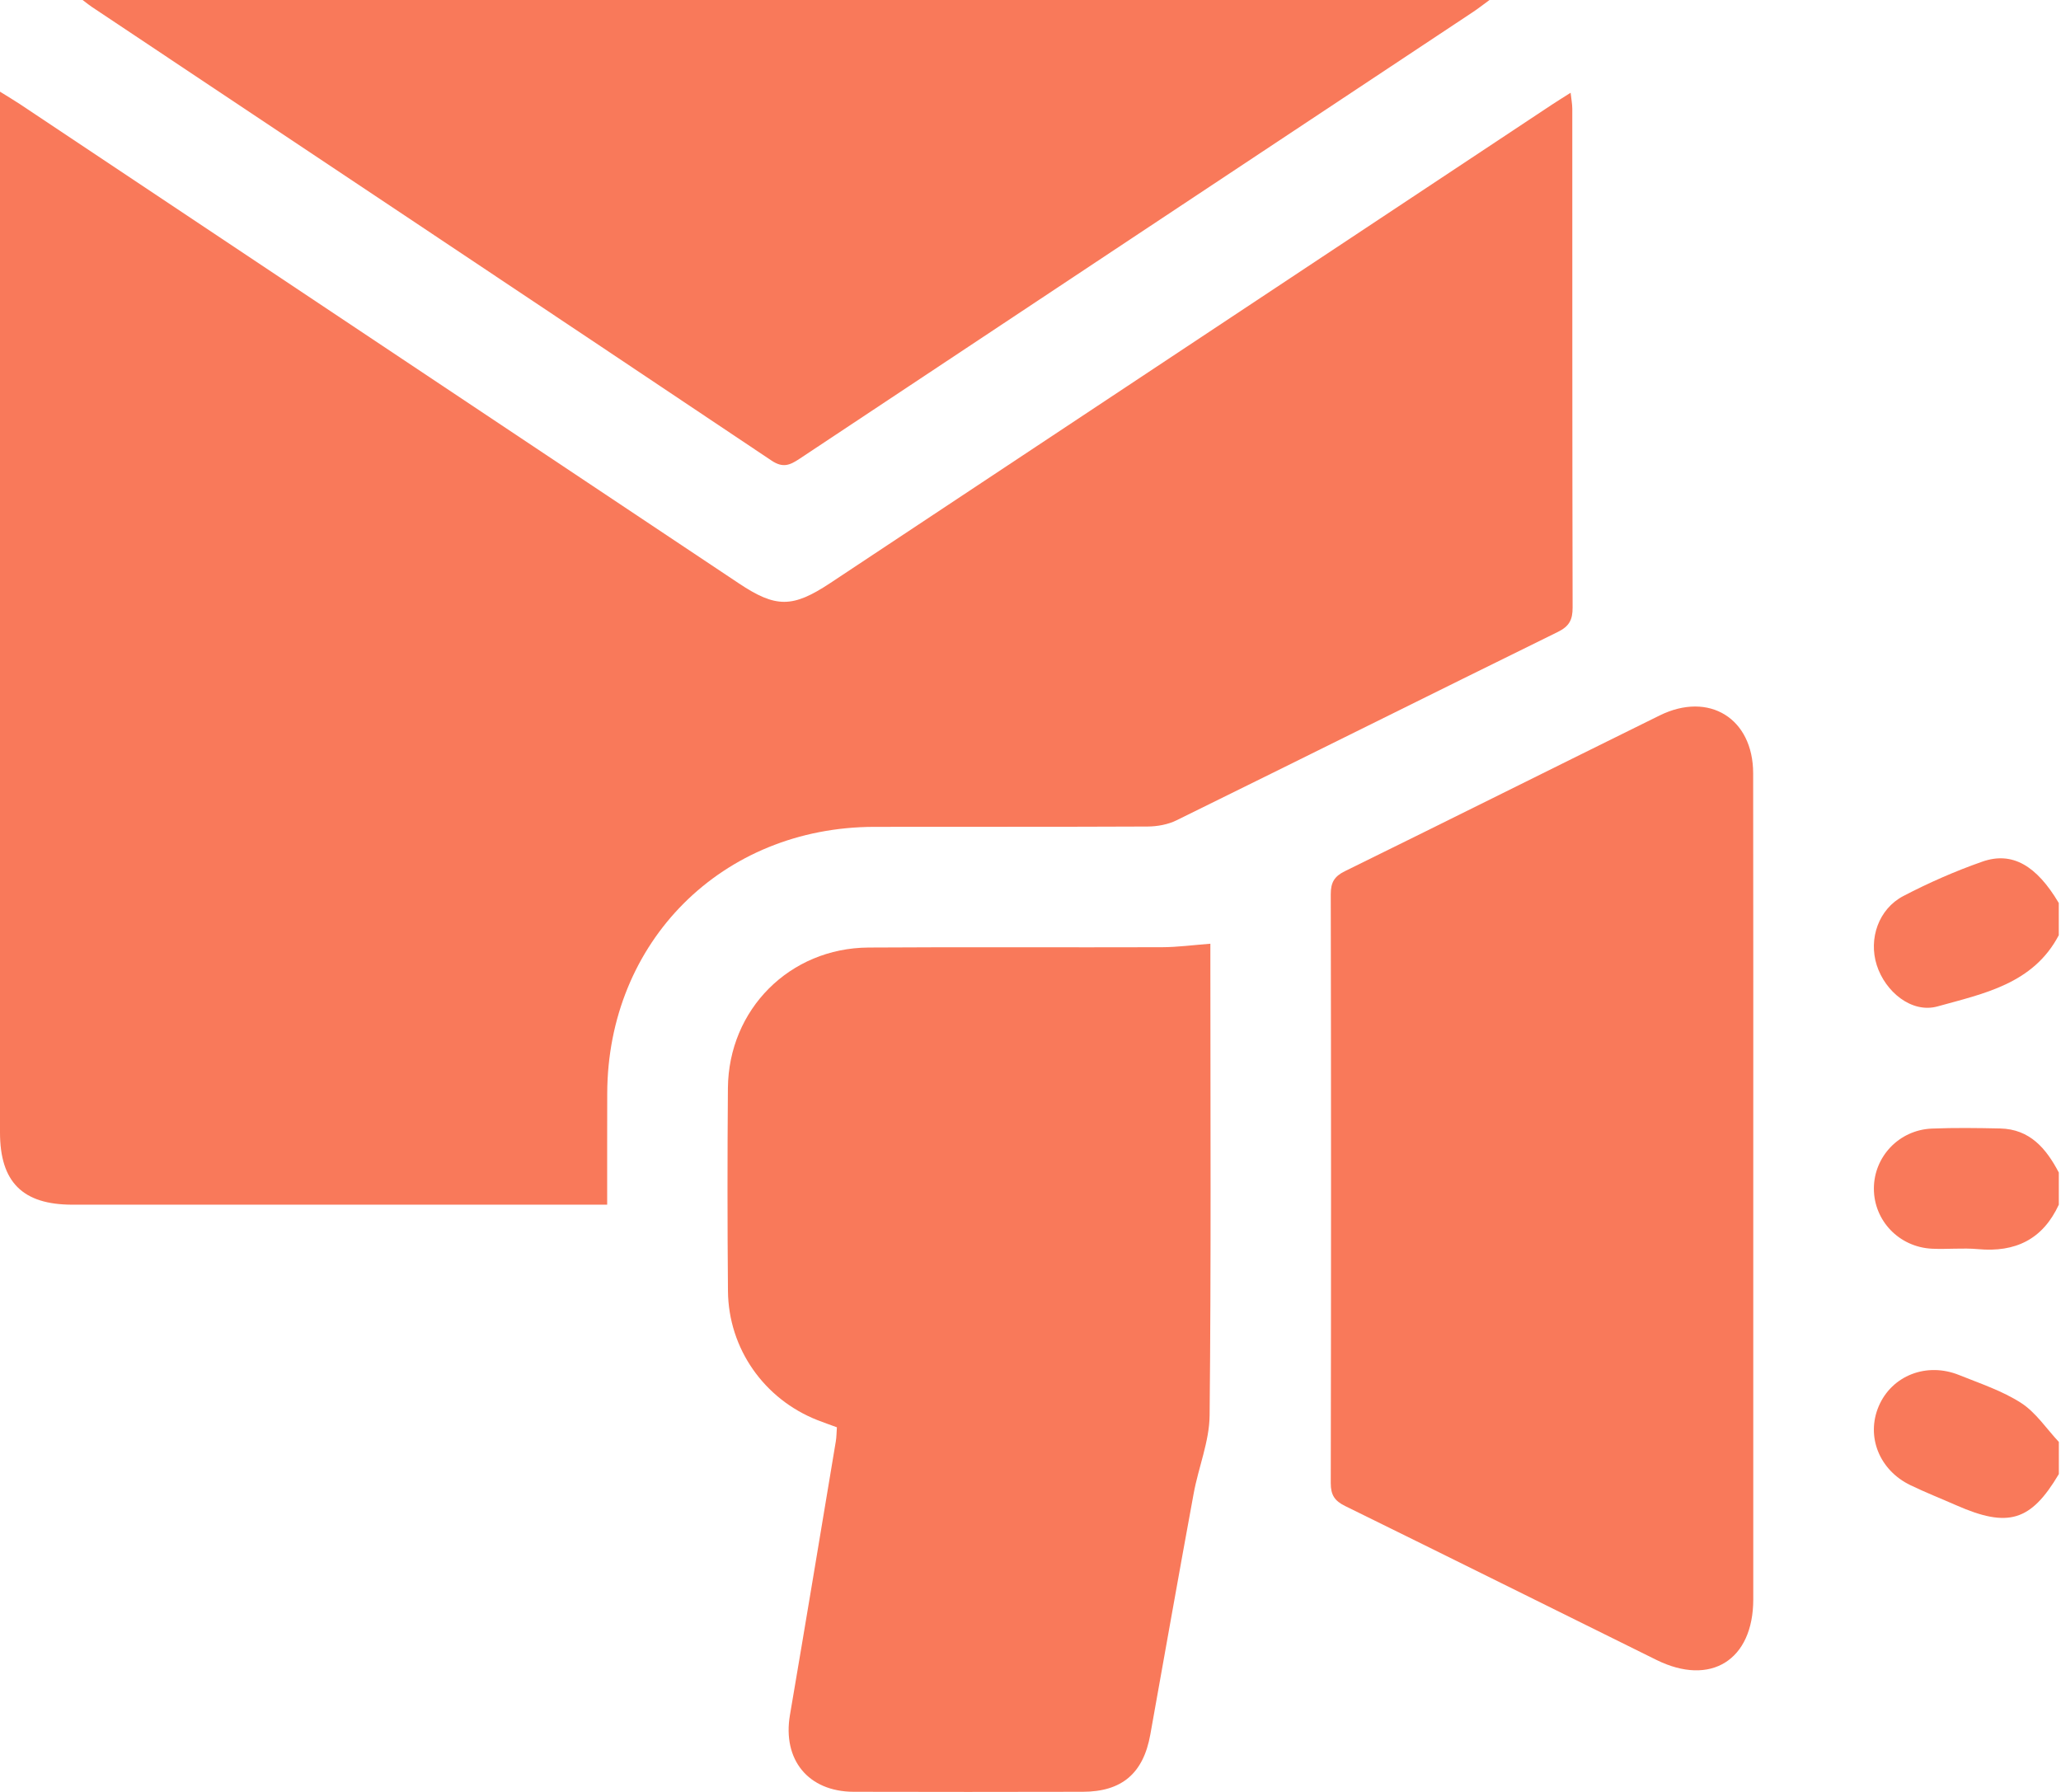
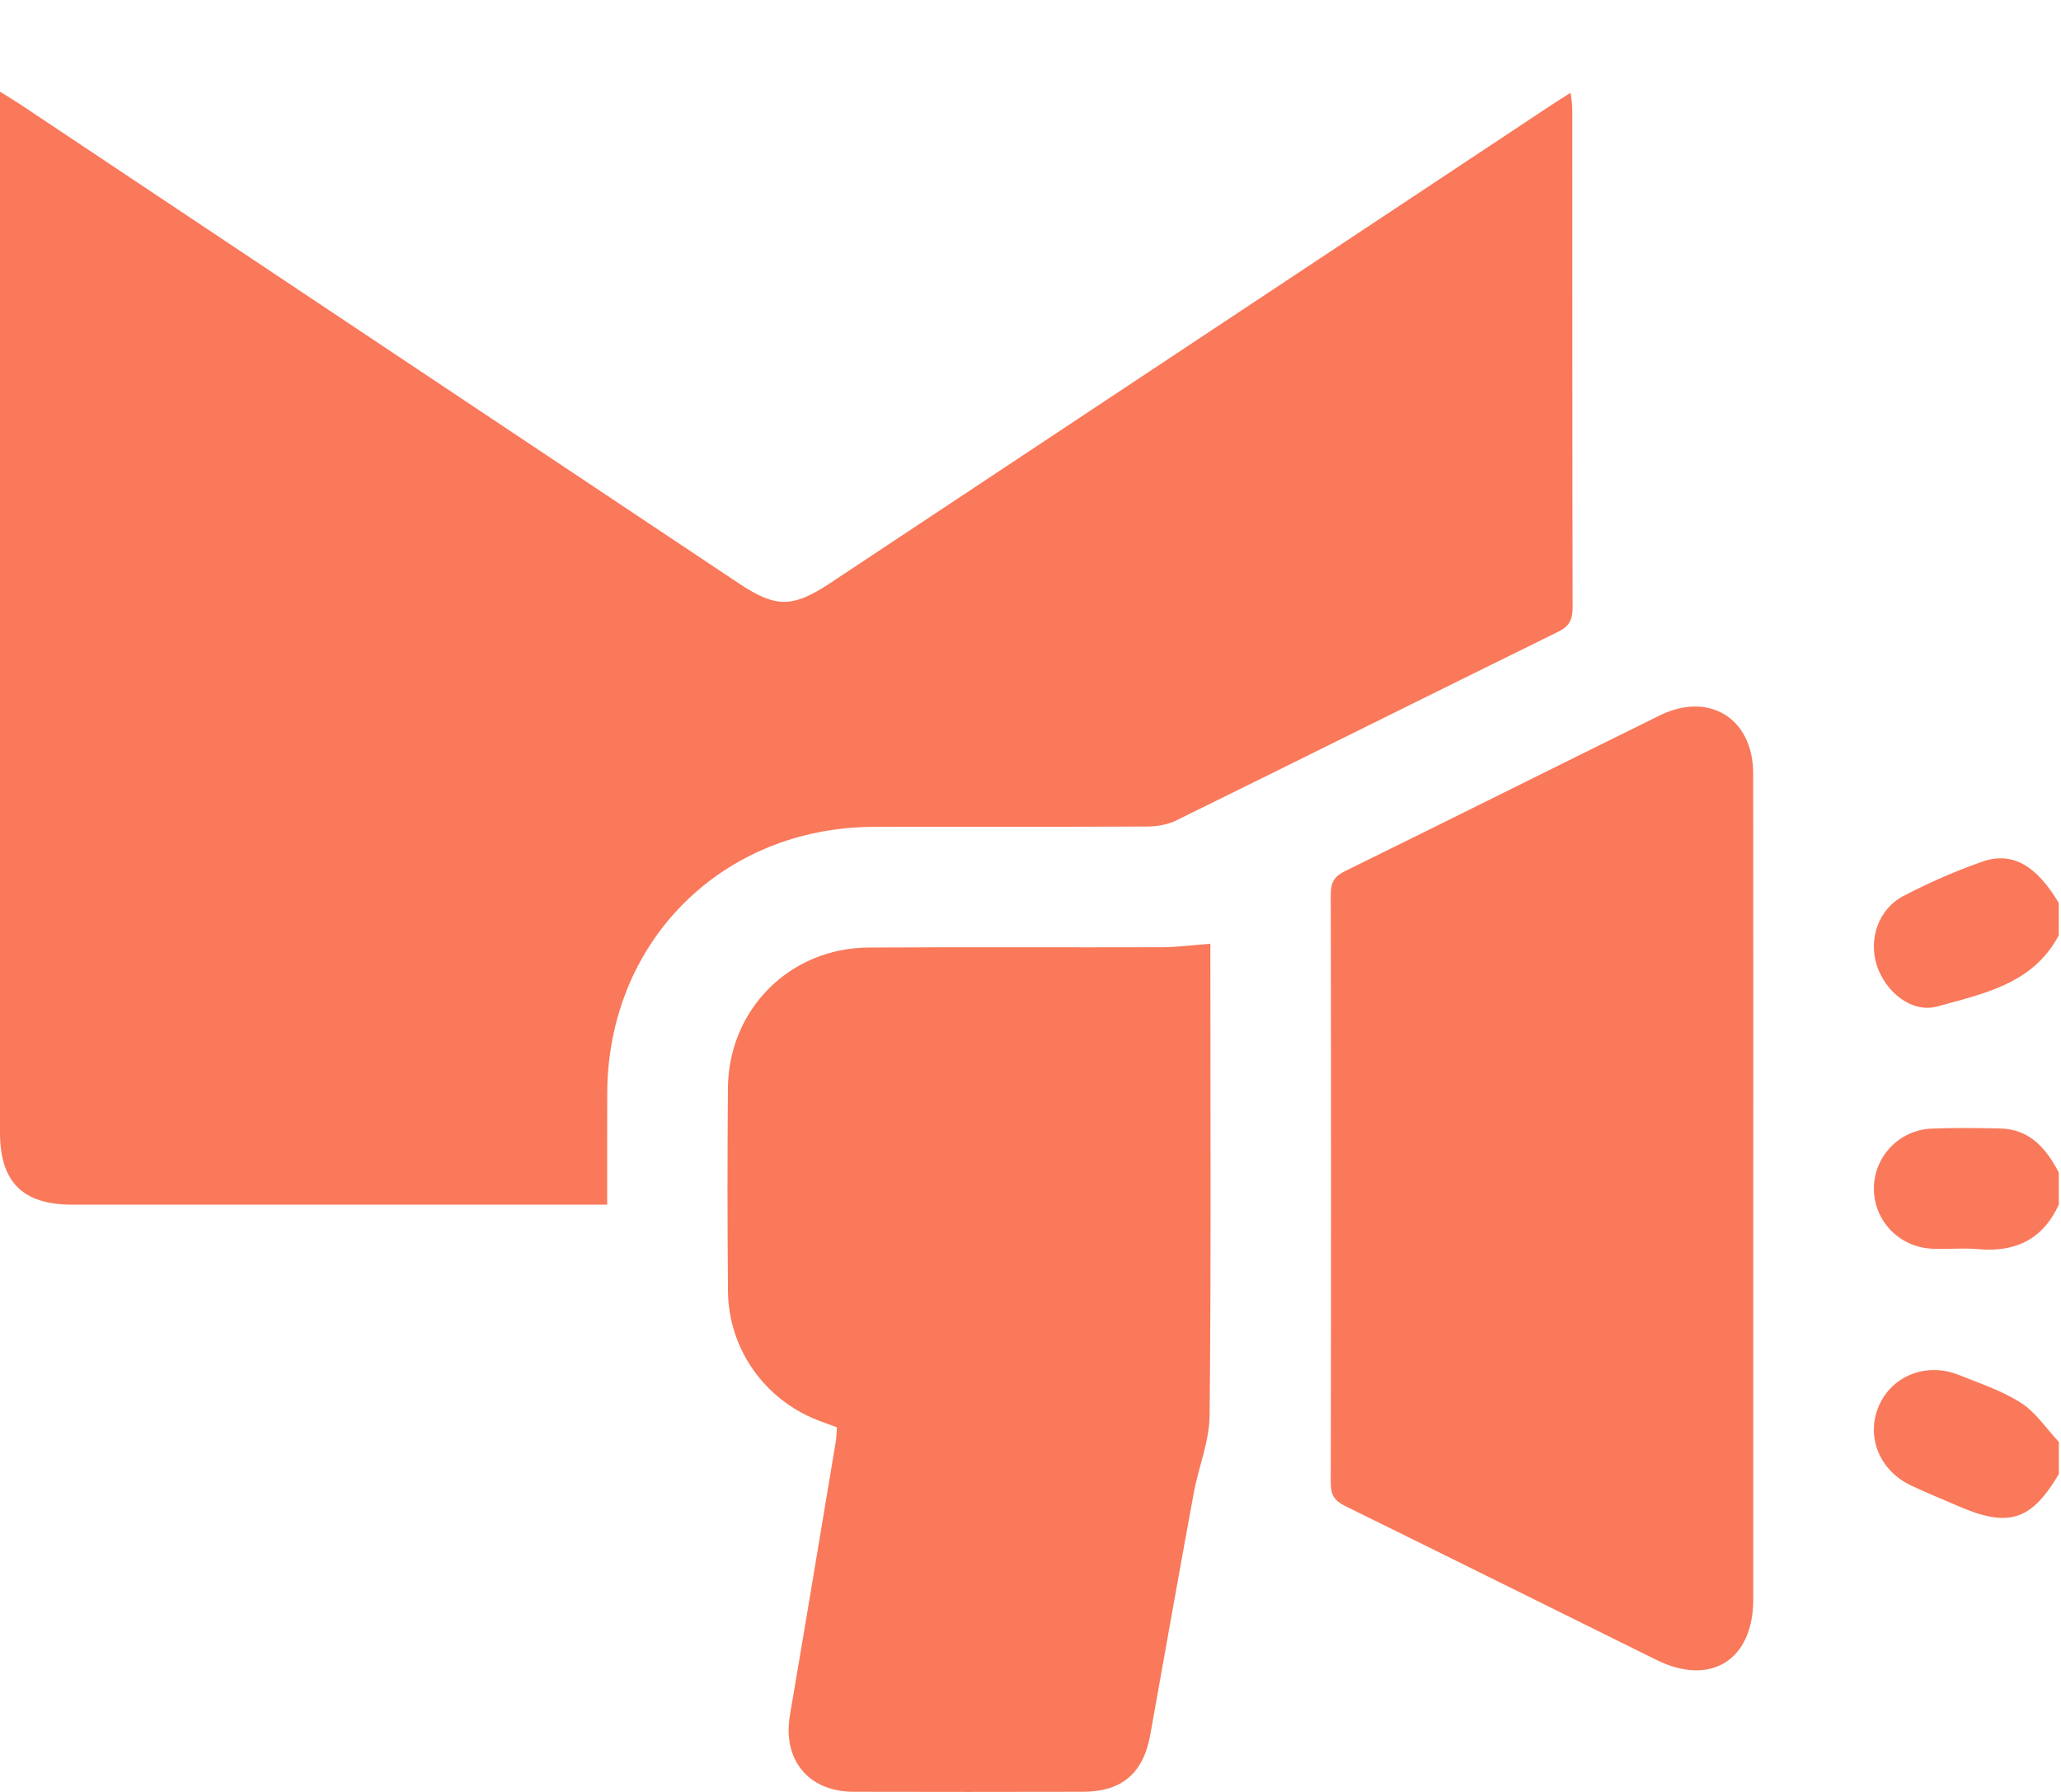
<svg xmlns="http://www.w3.org/2000/svg" width="115" height="100" viewBox="0 0 115 100" fill="none">
  <path d="M114.88 82.261C113.316 84.899 112.054 85.279 109.156 84.003C108.304 83.628 107.435 83.286 106.599 82.882C104.858 82.043 104.114 80.16 104.828 78.479C105.556 76.768 107.495 75.997 109.323 76.738C110.498 77.211 111.73 77.619 112.779 78.296C113.603 78.83 114.188 79.729 114.88 80.469C114.88 81.066 114.88 81.665 114.88 82.261Z" fill="#F9795A" />
  <path d="M114.876 52.191C113.449 54.91 110.677 55.449 108.114 56.163C106.664 56.567 105.189 55.341 104.718 53.855C104.254 52.392 104.817 50.726 106.208 50.001C107.623 49.263 109.1 48.613 110.608 48.085C112.28 47.498 113.638 48.304 114.876 50.393C114.876 50.996 114.876 51.592 114.876 52.191Z" fill="#F9795A" />
-   <path d="M114.878 67.228C113.984 69.164 112.453 69.901 110.367 69.709C109.516 69.631 108.65 69.727 107.792 69.685C105.961 69.592 104.559 68.115 104.559 66.331C104.559 64.548 105.967 63.056 107.795 62.981C109.063 62.93 110.334 62.948 111.602 62.975C113.268 63.011 114.176 64.096 114.878 65.435C114.878 66.029 114.878 66.628 114.878 67.228Z" fill="#F9795A" />
+   <path d="M114.878 67.228C113.984 69.164 112.453 69.901 110.367 69.709C109.516 69.631 108.65 69.727 107.792 69.685C105.961 69.592 104.559 68.115 104.559 66.331C104.559 64.548 105.967 63.056 107.795 62.981C109.063 62.93 110.334 62.948 111.602 62.975C113.268 63.011 114.176 64.096 114.878 65.435C114.878 66.029 114.878 66.628 114.878 67.228" fill="#F9795A" />
  <path d="M33.879 67.228C33.37 67.228 33.004 67.228 32.635 67.228C23.102 67.228 13.568 67.228 4.037 67.228C1.262 67.228 0 65.966 0 63.194C0 44.273 0 25.355 0 6.435C0 6.063 0 5.691 0 5.116C0.459 5.404 0.797 5.601 1.121 5.817C14.488 14.728 27.855 23.638 41.219 32.551C43.293 33.933 44.222 33.933 46.329 32.536C59.75 23.638 73.168 14.74 86.589 5.844C86.898 5.64 87.213 5.446 87.638 5.176C87.677 5.539 87.731 5.808 87.731 6.078C87.734 15.351 87.728 24.624 87.749 33.897C87.752 34.583 87.566 34.949 86.928 35.264C79.825 38.755 72.746 42.289 65.642 45.781C65.166 46.014 64.578 46.122 64.039 46.125C58.956 46.149 53.87 46.134 48.787 46.143C40.29 46.158 33.9 52.548 33.882 61.036C33.876 63.041 33.879 65.055 33.879 67.228Z" fill="#F9795A" />
  <path d="M46.697 79.651C46.304 79.507 45.96 79.387 45.615 79.252C42.633 78.08 40.649 75.26 40.619 72.05C40.586 68.274 40.586 64.498 40.616 60.721C40.655 56.328 44.066 52.905 48.462 52.878C53.92 52.842 59.378 52.878 64.838 52.86C65.713 52.857 66.589 52.737 67.536 52.665C67.536 52.905 67.536 53.27 67.536 53.639C67.536 62.091 67.581 70.54 67.494 78.992C67.479 80.445 66.87 81.89 66.604 83.349C65.779 87.83 64.988 92.317 64.185 96.8C63.798 98.961 62.6 99.989 60.415 99.992C56.153 100.001 51.891 100.004 47.629 99.992C45.096 99.983 43.652 98.2 44.078 95.703C44.944 90.623 45.786 85.537 46.634 80.454C46.679 80.196 46.676 79.939 46.697 79.651Z" fill="#F9795A" />
  <path d="M97.829 66.376C97.829 74.004 97.832 81.632 97.829 89.259C97.826 92.646 95.452 94.13 92.422 92.631C86.632 89.769 80.85 86.892 75.054 84.044C74.47 83.757 74.254 83.43 74.254 82.768C74.275 71.813 74.275 60.859 74.254 49.901C74.254 49.251 74.449 48.909 75.039 48.619C80.901 45.739 86.746 42.816 92.605 39.927C95.362 38.569 97.82 40.092 97.823 43.155C97.835 50.897 97.829 58.638 97.829 66.376Z" fill="#F9795A" />
-   <path d="M83.112 0C82.726 0.282 82.45 0.501 82.153 0.695C69.64 8.997 57.121 17.293 44.615 25.601C44.081 25.955 43.694 26.135 43.05 25.703C30.417 17.242 17.761 8.814 5.113 0.378C4.99 0.297 4.876 0.201 4.609 0C30.831 0 56.897 0 83.112 0Z" fill="#F9795A" />
</svg>